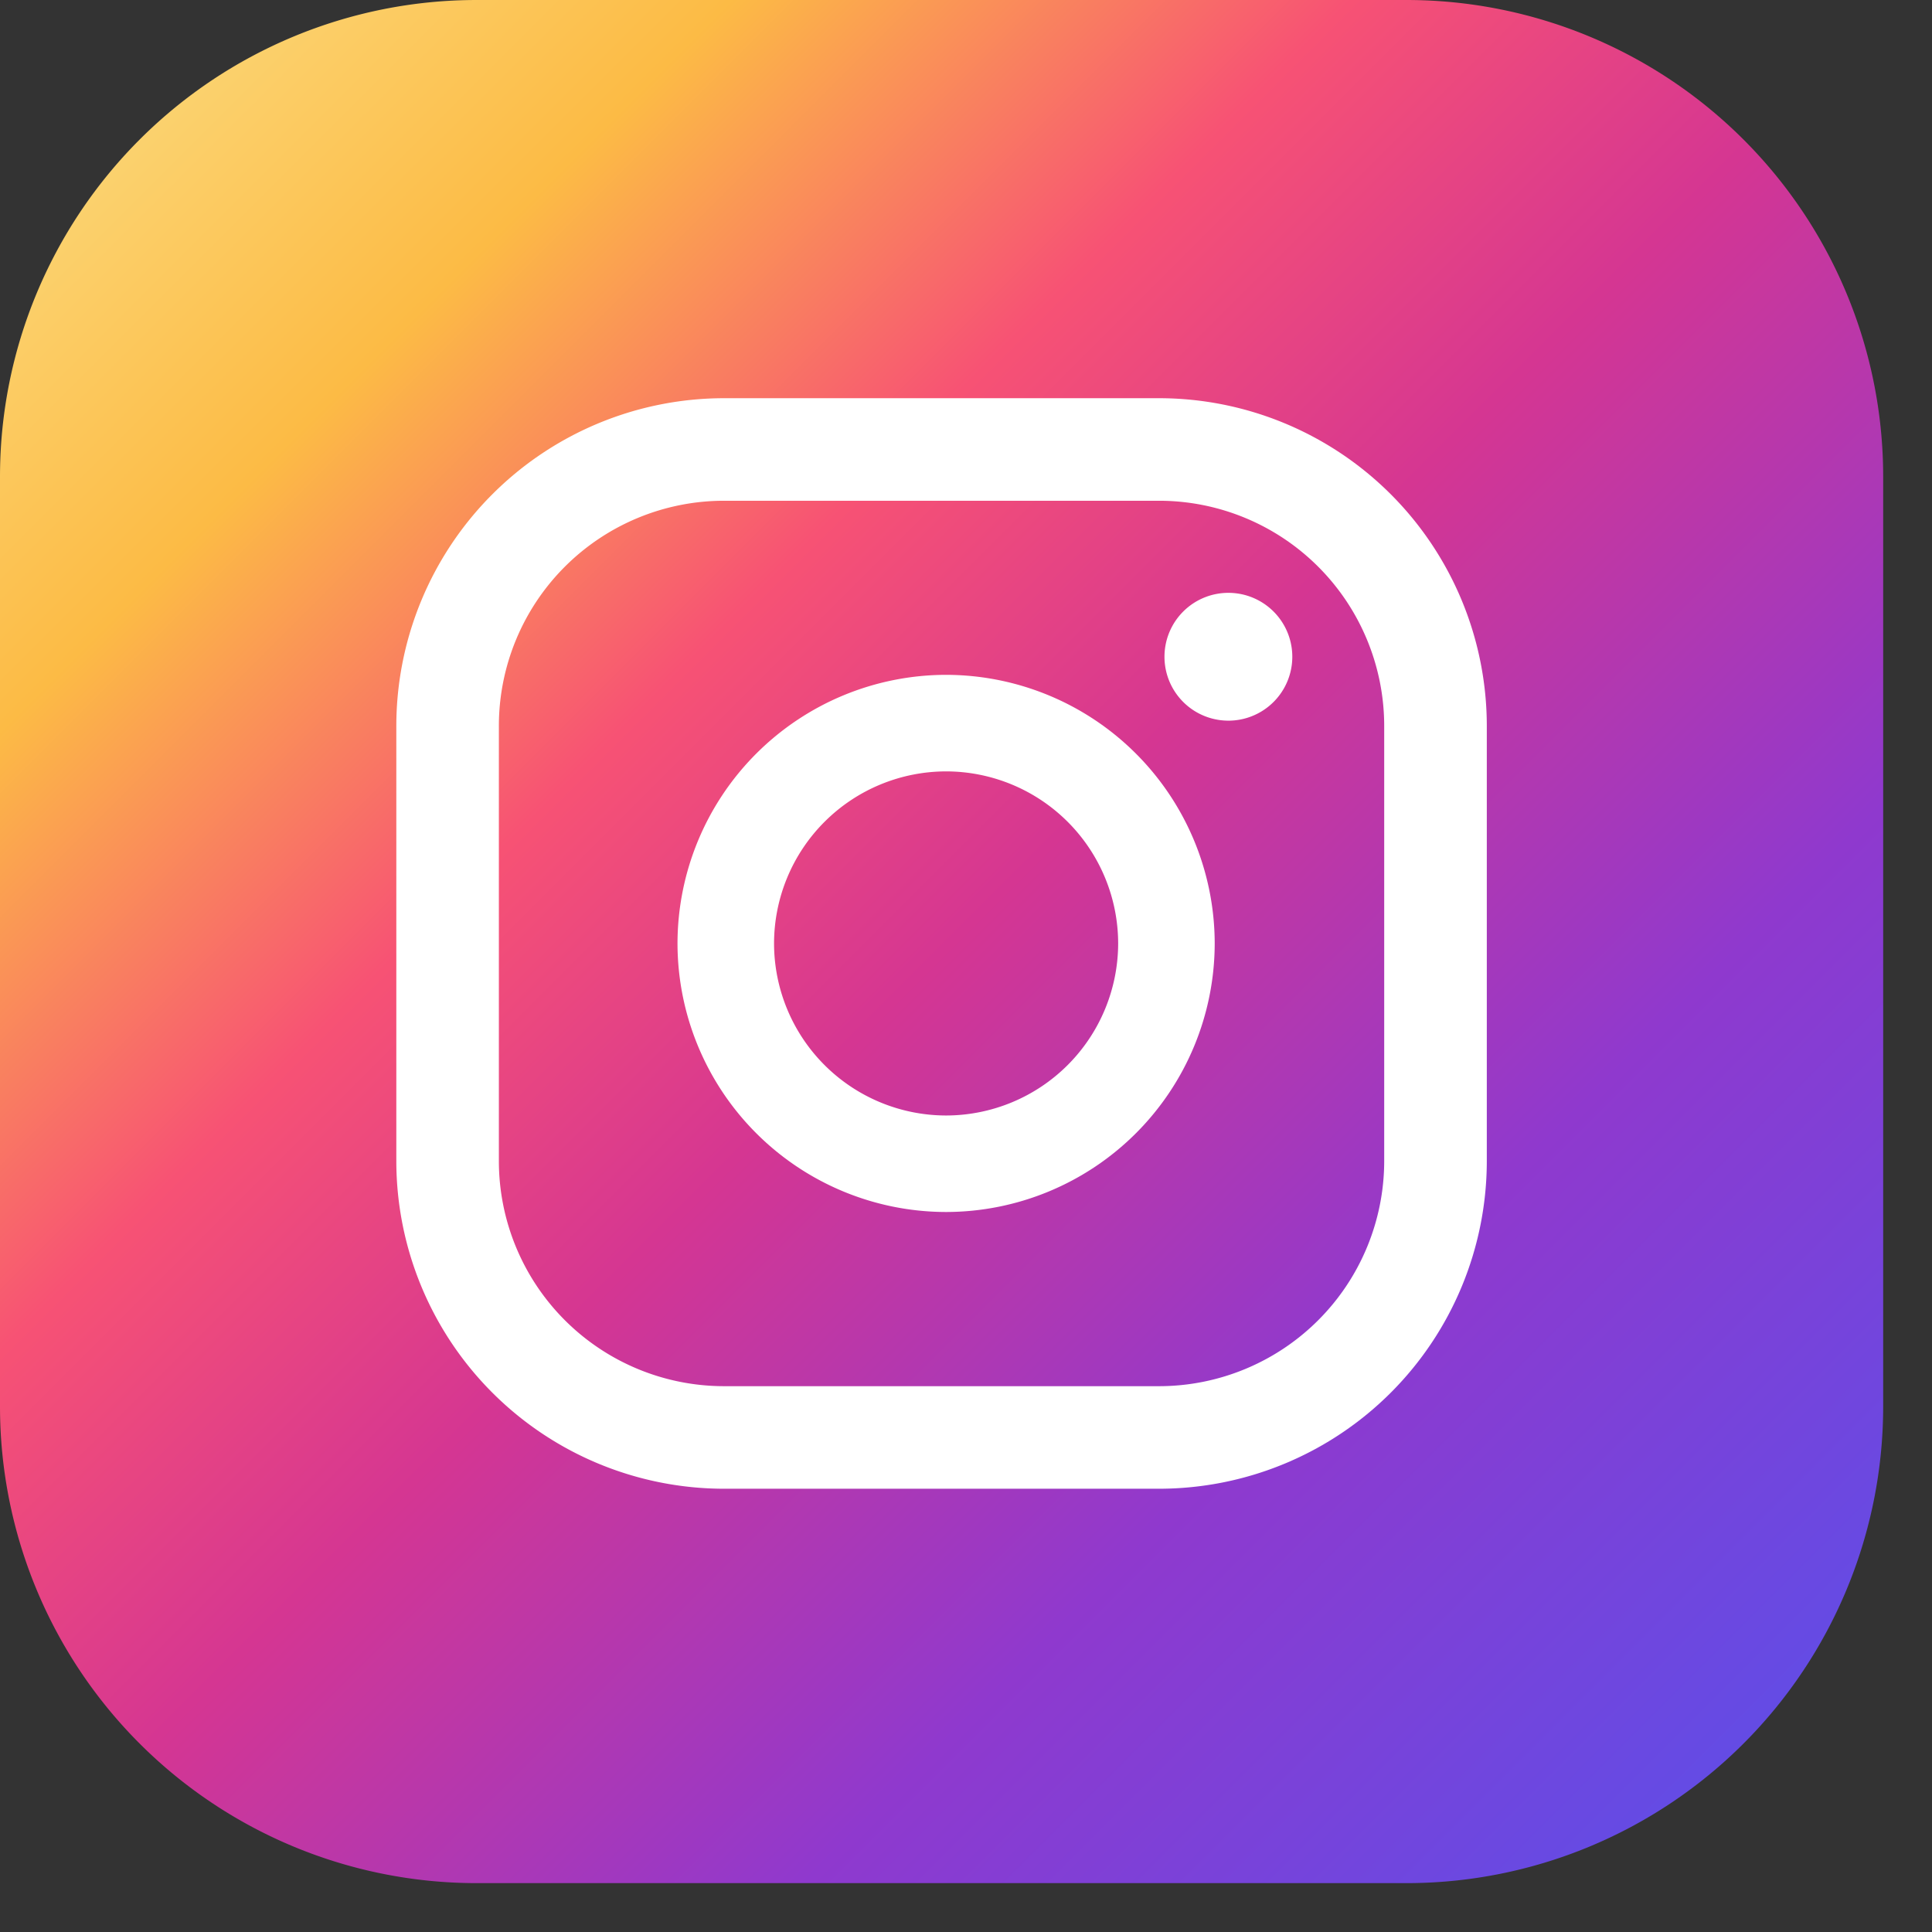
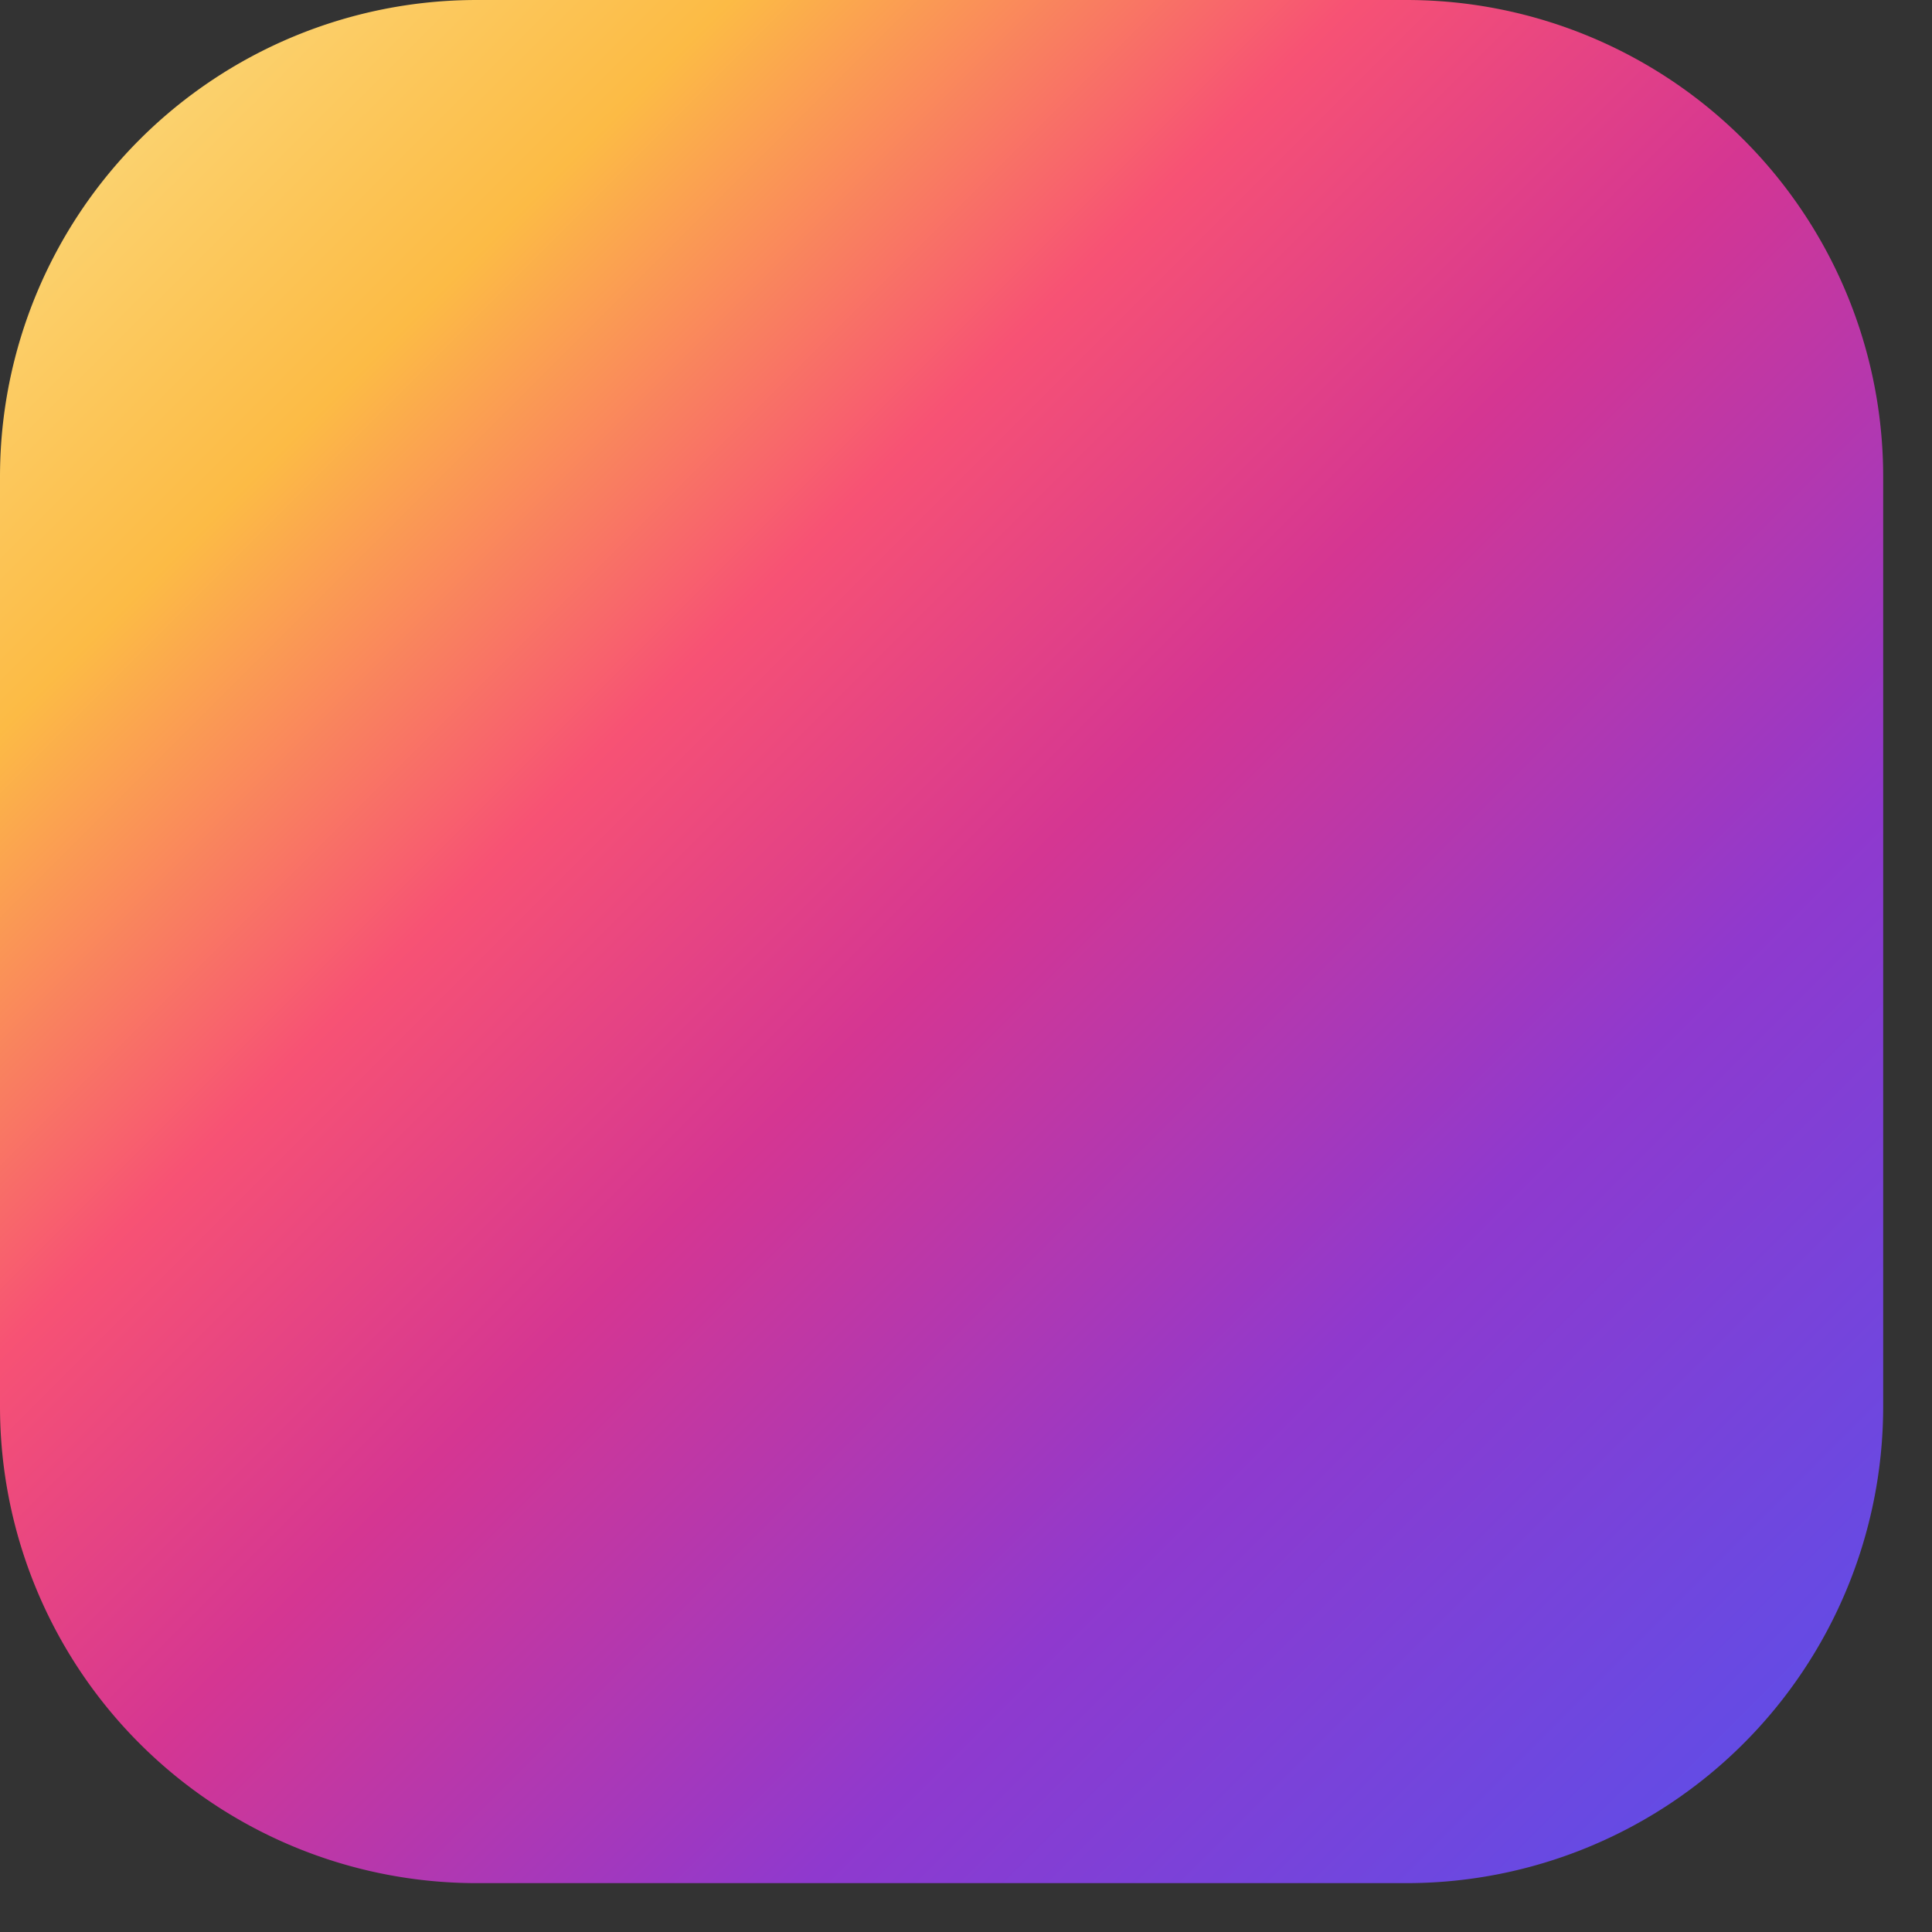
<svg xmlns="http://www.w3.org/2000/svg" width="37" height="37" fill="none">
  <rect width="100%" height="100%" fill="#333333" stroke="none" />
  <path d="M26.936 36.064H9.128A9.128 9.128 0 010 26.936V9.128A9.128 9.128 0 019.128 0h17.808a9.129 9.129 0 019.129 9.128v17.808a9.129 9.129 0 01-9.129 9.128z" fill="url(#prefix__paint0_linear_57_150)" />
-   <path d="M23.56 11.354a1.224 1.224 0 100 2.447 1.224 1.224 0 000-2.447zM18.119 12.924a5.15 5.15 0 00-5.144 5.144 5.149 5.149 0 005.144 5.143 5.15 5.15 0 005.144-5.143 5.151 5.151 0 00-5.144-5.144zm0 8.439a3.299 3.299 0 01-3.295-3.295 3.299 3.299 0 013.295-3.295 3.299 3.299 0 013.295 3.295 3.3 3.3 0 01-3.295 3.295z" fill="#fff" />
-   <path d="M22.2 28.511h-8.337a6.28 6.28 0 01-6.273-6.273v-8.339a6.28 6.28 0 016.273-6.273H22.2a6.28 6.28 0 016.274 6.273v8.339a6.28 6.28 0 01-6.274 6.273zM13.864 9.59a4.313 4.313 0 00-4.31 4.309v8.339a4.314 4.314 0 004.31 4.309H22.2a4.314 4.314 0 004.309-4.309v-8.339A4.314 4.314 0 0022.2 9.59h-8.337z" fill="#fff" />
  <defs>
    <linearGradient id="prefix__paint0_linear_57_150" x1="-.394" y1="-.395" x2="34.985" y2="34.984" gradientUnits="userSpaceOnUse">
      <stop offset=".001" stop-color="#FBE18A" />
      <stop offset=".209" stop-color="#FCBB45" />
      <stop offset=".377" stop-color="#F75274" />
      <stop offset=".524" stop-color="#D53692" />
      <stop offset=".739" stop-color="#8F39CE" />
      <stop offset="1" stop-color="#5B4FE9" />
    </linearGradient>
  </defs>
</svg>